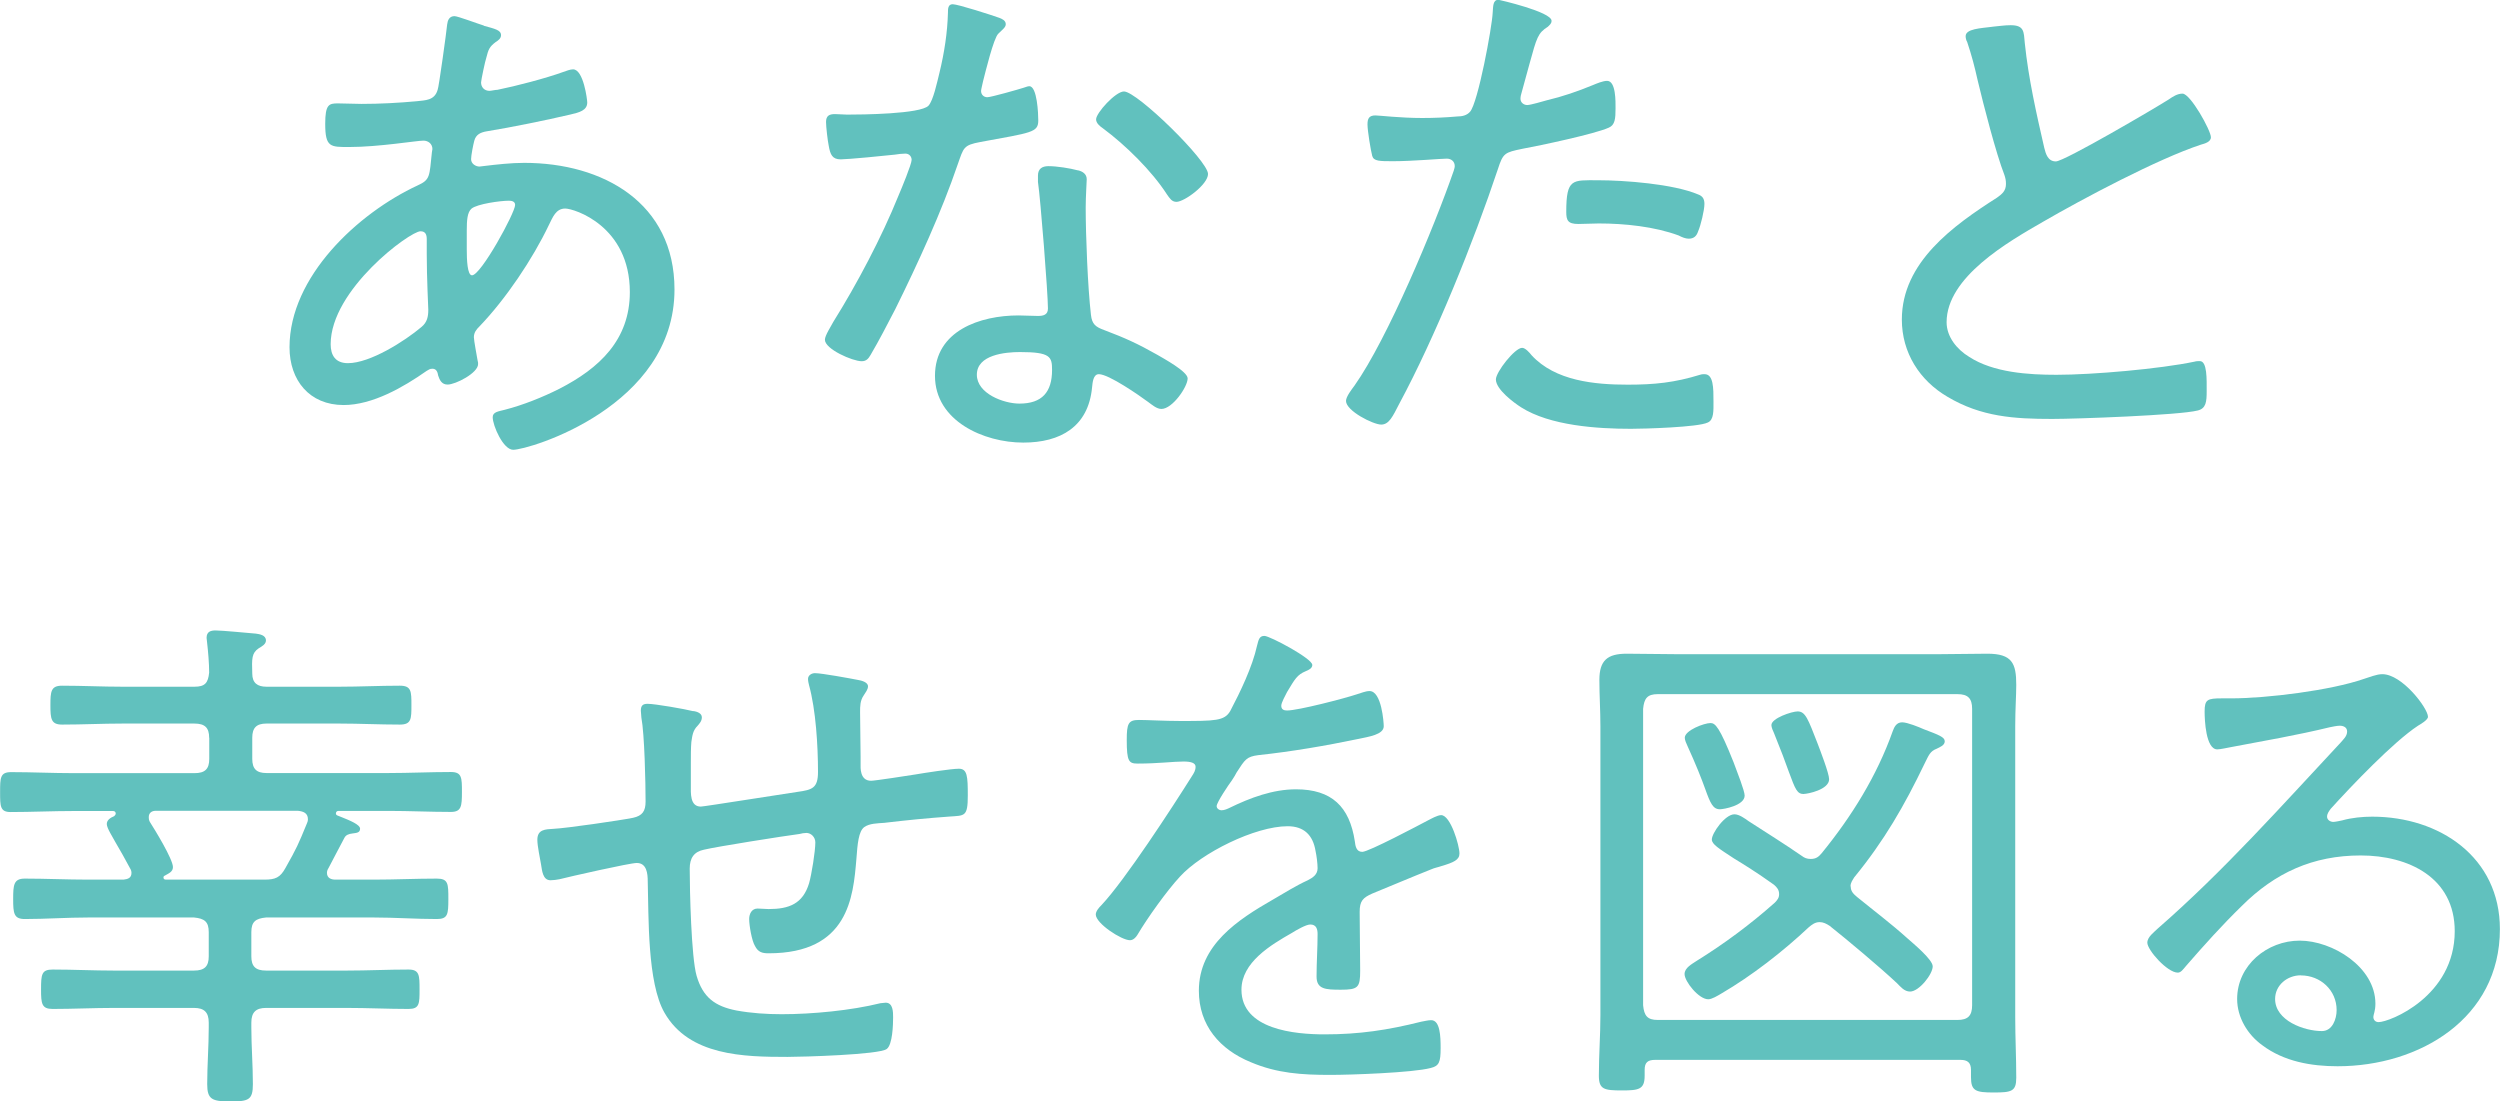
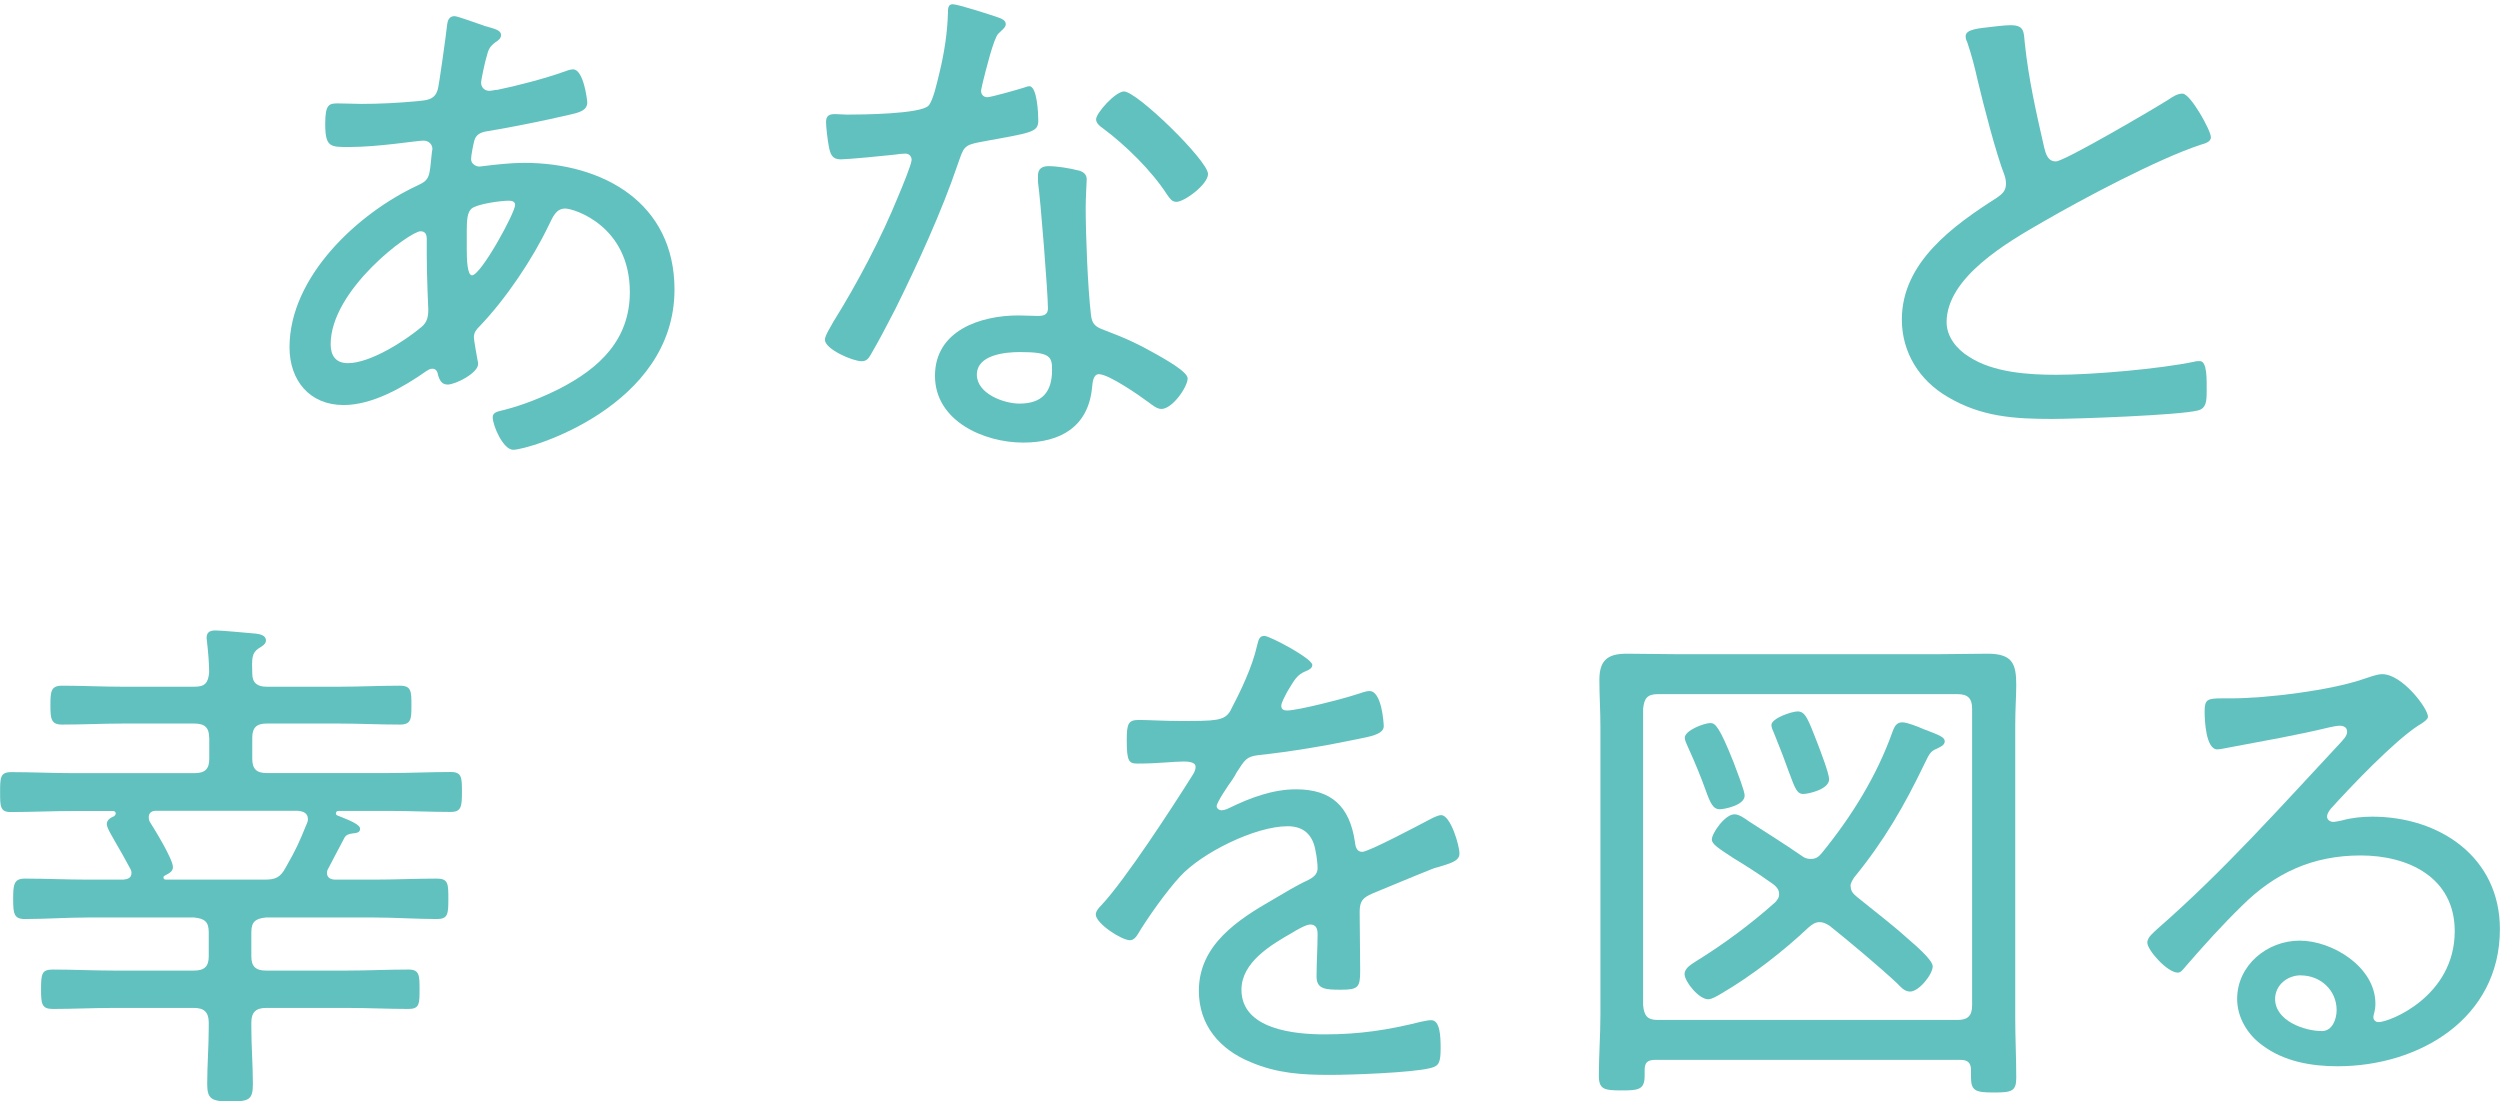
<svg xmlns="http://www.w3.org/2000/svg" id="_レイヤー_2" viewBox="0 0 243 107.06">
  <defs>
    <style>.cls-1{fill:#61c1be;}</style>
  </defs>
  <g id="Content">
    <path class="cls-1" d="M47.01,2.5c1.07.3,1.69.41,1.69.92,0,.31-.26.51-.51.66-.61.46-.72.72-.92,1.53-.1.25-.51,2.2-.51,2.4,0,.46.31.82.82.82.15,0,.56-.1.77-.1,1.79-.36,4.7-1.12,6.38-1.73.31-.1.67-.26.97-.26,1.02,0,1.38,2.96,1.38,3.22,0,.77-.77.97-1.63,1.17-2.4.56-5.67,1.23-8.12,1.63-.61.1-1.07.31-1.23.92-.1.36-.31,1.43-.31,1.79,0,.46.46.72.82.72.1,0,.31-.05.41-.05,1.23-.15,2.66-.31,3.93-.31,7.66,0,14.61,3.88,14.61,12.31,0,11.39-14.15,15.58-15.68,15.58-.97,0-1.99-2.35-1.99-3.17,0-.51.56-.56,1.17-.72,1.79-.46,3.68-1.22,5.31-2.04,3.88-1.99,6.85-4.75,6.85-9.4,0-6.43-5.42-8.12-6.28-8.12-.92,0-1.22.87-1.58,1.58-1.58,3.32-4.19,7.2-6.74,9.86-.31.3-.56.61-.56,1.07,0,.3.31,1.94.36,2.25.05.15.05.25.05.36,0,.87-2.2,1.99-2.96,1.99-.56,0-.77-.41-.92-.87-.05-.31-.15-.67-.56-.67-.26,0-.36.1-.56.21-2.25,1.58-5.26,3.32-8.07,3.32-3.32,0-5.26-2.4-5.26-5.62,0-6.85,6.64-13.03,12.46-15.73,1.23-.56,1.13-.87,1.38-3.22,0-.1.05-.21.05-.31,0-.51-.41-.82-.87-.82-.67,0-4.34.62-7.2.62-1.84,0-2.35.05-2.35-2.25,0-1.89.36-1.99,1.23-1.99.77,0,1.53.05,2.3.05,1.79,0,3.63-.1,5.36-.26.82-.1,1.74-.05,2.04-1.12.1-.15.87-5.72.92-6.33.05-.41.2-.82.72-.82.31,0,2.35.77,2.86.92ZM32.14,33.46c0,1.07.46,1.84,1.68,1.84,2.15,0,5.52-2.14,7.15-3.52.56-.46.66-1.02.66-1.68,0-.15-.15-3.12-.15-5.37v-1.48c0-.41-.1-.77-.61-.77-1.02,0-8.73,5.67-8.73,10.98ZM45.83,20.28c-.41.36-.46,1.12-.46,2.14v1.84c0,.97.05,2.5.51,2.5.87,0,4.19-6.08,4.19-6.84,0-.36-.36-.41-.61-.41-.82,0-3.07.31-3.63.77Z" />
    <path class="cls-1" d="M97.15,1.74c.25.1.61.25.61.61,0,.31-.31.51-.72.92-.46.41-1.28,3.83-1.48,4.6-.05.26-.2.82-.2.97,0,.36.26.61.61.61s3.06-.77,3.52-.92c.21-.05.36-.15.56-.15.77,0,.87,2.71.87,3.32,0,1.18-.61,1.18-5.62,2.1-1.68.31-1.63.56-2.2,2.15-1.58,4.65-3.88,9.65-6.08,14.1-.77,1.48-1.53,2.97-2.4,4.45-.21.36-.41.61-.87.61-.87,0-3.57-1.17-3.57-2.09,0-.41.61-1.33.82-1.74,2.3-3.68,4.7-8.22,6.33-12.26.31-.72,1.28-3.07,1.28-3.48,0-.3-.21-.61-.61-.61-.31,0-.72.05-1.02.1-.82.1-4.6.46-5.26.46-.82,0-1.02-.46-1.17-1.33-.1-.46-.26-1.84-.26-2.3,0-.61.31-.77.87-.77.41,0,.82.05,1.17.05,1.38,0,7.15-.05,7.92-.87.46-.51.82-2.2,1.07-3.22.46-1.89.77-3.88.82-5.82,0-.36,0-.82.46-.82.51,0,3.83,1.07,4.55,1.33ZM104.76,16.55c.46.1.87.36.87.87,0,.2-.1,1.73-.1,2.76,0,2.71.2,7.77.51,10.42.1.92.46,1.18,1.28,1.48,2.04.77,3.27,1.33,5.16,2.4.61.36,2.96,1.63,2.96,2.3,0,.82-1.48,2.97-2.55,2.97-.46,0-.92-.41-1.28-.67-.82-.61-3.83-2.71-4.8-2.71-.56,0-.61.82-.66,1.28-.36,3.83-3.07,5.37-6.69,5.37-3.83,0-8.58-2.1-8.58-6.49s4.39-5.87,8.12-5.87c.61,0,1.28.05,1.89.05.51,0,.97-.1.97-.72,0-1.48-.72-10.62-.97-12.31v-.61c0-.67.41-.92,1.02-.92.82,0,2.09.2,2.86.41ZM94.95,36.42c0,1.84,2.61,2.81,4.14,2.81,2.2,0,3.17-1.12,3.17-3.27,0-1.28-.15-1.74-3.12-1.74-1.43,0-4.19.26-4.19,2.2ZM117.42,16.91c0,1.02-2.3,2.71-3.07,2.71-.46,0-.66-.36-.92-.72-1.48-2.3-4.03-4.8-6.23-6.43-.31-.21-.66-.51-.66-.87,0-.62,1.89-2.71,2.71-2.71,1.28,0,8.17,6.74,8.17,8.02Z" />
-     <path class="cls-1" d="M150.81,2.04c0,.26-.21.41-.36.56-.97.62-1.07,1.02-1.79,3.63l-.77,2.81c-.05.15-.1.36-.1.56,0,.36.31.61.66.61.31,0,1.53-.36,1.89-.46,1.53-.36,3.01-.87,4.49-1.48.36-.15.97-.41,1.38-.41.87,0,.82,2.05.82,2.66,0,1.02-.05,1.63-.66,1.89-1.38.62-6.69,1.74-8.38,2.05-1.74.36-1.89.41-2.4,1.99-2.35,7.05-6.08,16.29-9.6,22.83-.61,1.18-.97,1.99-1.74,1.99s-3.42-1.33-3.42-2.3c0-.41.56-1.13.82-1.48,3.22-4.55,7.76-15.43,9.65-20.89.05-.2.1-.3.1-.46,0-.46-.36-.72-.77-.72-.56,0-3.32.25-5.21.25-1.33,0-1.89,0-2.04-.51-.15-.57-.46-2.45-.46-3.07,0-.56.15-.87.77-.87.36,0,2.4.25,4.55.25,1.17,0,2.3-.05,3.42-.15.46,0,.92-.1,1.23-.46.77-.87,2.14-8.22,2.2-9.65.05-.56,0-1.23.56-1.23.05,0,5.16,1.17,5.16,2.04ZM148.87,34.53c2.3,2.5,6.13,2.86,9.35,2.86,2.61,0,4.55-.2,7.05-.97.15-.05.31-.05.41-.05.87,0,.87,1.33.87,2.66,0,.87.05,1.79-.56,2.04-.92.46-6.18.61-7.46.61-3.27,0-7.87-.3-10.68-2.09-.72-.46-2.45-1.74-2.45-2.71,0-.72,1.84-3.07,2.55-3.07.31,0,.72.46.92.72ZM155.3,17.52c2.61,0,7.36.36,9.76,1.38.41.15.61.41.61.92,0,.61-.36,2.1-.61,2.66-.15.46-.41.72-.92.72-.31,0-.67-.15-.97-.31-2.35-.87-5.26-1.17-7.77-1.17-.66,0-1.33.05-1.99.05-1.02,0-1.17-.36-1.17-1.18,0-3.27.61-3.07,3.07-3.07Z" />
    <path class="cls-1" d="M193.64,2.6c.61-.05,1.17-.15,1.79-.15,1.33,0,1.28.62,1.38,1.74.36,3.47,1.13,6.85,1.89,10.17.15.61.36,1.33,1.13,1.33.82,0,9.7-5.21,10.98-6.03.36-.25.82-.56,1.33-.56.77,0,2.76,3.58,2.76,4.24,0,.46-.61.62-.97.72-4.19,1.38-11.49,5.26-15.37,7.51-3.37,1.94-9.35,5.36-9.35,9.75,0,1.43,1.02,2.66,2.2,3.37,2.35,1.53,5.77,1.74,8.48,1.74,3.52,0,10.06-.57,13.43-1.28.15-.05.36-.05.51-.05.72,0,.66,1.79.66,2.91,0,1.02-.05,1.69-.87,1.89-1.79.46-11.8.82-14.15.82-3.68,0-6.9-.2-10.17-2.15-2.71-1.58-4.44-4.29-4.44-7.51,0-5.57,5.01-9.14,9.25-11.85.51-.36.87-.67.87-1.33,0-.36-.05-.56-.15-.87-.82-2.1-2.04-6.85-2.6-9.2-.31-1.38-.56-2.35-1.02-3.73-.1-.15-.15-.41-.15-.56,0-.72,1.43-.77,2.61-.92Z" />
    <path class="cls-1" d="M20.33,71.71c0-.97-.41-1.38-1.43-1.38h-7c-1.94,0-3.88.1-5.87.1-1.07,0-1.13-.56-1.13-1.89s.05-1.89,1.13-1.89c1.99,0,3.93.1,5.87.1h7c1.02,0,1.33-.36,1.43-1.38,0-.87-.1-2.05-.2-2.91,0-.15-.05-.31-.05-.46,0-.61.41-.72.87-.72.66,0,3.17.25,3.93.31.36.05.97.15.97.66,0,.36-.36.56-.71.77-.67.46-.67.97-.62,2.45,0,.92.51,1.28,1.38,1.28h7.1c1.94,0,3.88-.1,5.87-.1,1.12,0,1.12.56,1.12,1.89s0,1.89-1.12,1.89c-1.99,0-3.93-.1-5.87-.1h-7.1c-.97,0-1.38.41-1.38,1.38v2.05c0,.97.41,1.38,1.38,1.38h11.85c2.04,0,4.03-.1,6.08-.1,1.07,0,1.07.56,1.07,1.94s-.05,1.94-1.07,1.94c-2.04,0-4.03-.1-6.08-.1h-4.85c-.15,0-.25.1-.25.25,0,.2.2.2.56.36.77.31,1.79.72,1.79,1.12s-.36.41-.72.46c-.41.05-.67.15-.82.46-.61,1.12-.87,1.68-1.53,2.91-.1.15-.15.31-.15.46,0,.51.41.66.82.66h3.73c2.04,0,4.09-.1,6.13-.1,1.12,0,1.12.51,1.12,1.99s-.05,1.94-1.12,1.94c-2.04,0-4.09-.15-6.13-.15h-10.47c-1.02.1-1.43.41-1.43,1.43v2.35c0,.97.41,1.38,1.43,1.38h7.87c1.99,0,3.98-.1,5.98-.1,1.07,0,1.07.57,1.07,1.94s0,1.89-1.07,1.89c-1.99,0-3.98-.1-5.98-.1h-7.87c-.97,0-1.43.41-1.43,1.43v.46c0,1.84.15,3.68.15,5.52,0,1.53-.41,1.68-2.19,1.68s-2.25-.2-2.25-1.68c0-1.84.15-3.68.15-5.52v-.46c0-1.02-.46-1.43-1.43-1.43h-7.82c-1.94,0-3.93.1-5.92.1-1.07,0-1.13-.51-1.13-1.89,0-1.48.05-1.94,1.13-1.94,1.99,0,3.98.1,5.92.1h7.82c1.02,0,1.43-.41,1.43-1.38v-2.35c0-1.02-.41-1.33-1.43-1.43h-10.27c-2.09,0-4.14.15-6.18.15-1.07,0-1.13-.56-1.13-1.94s.05-1.99,1.13-1.99c2.04,0,4.09.1,6.18.1h3.42c.41-.05.77-.15.77-.66,0-.15-.05-.31-.15-.46-.46-.87-.92-1.68-1.43-2.55-.21-.41-.82-1.33-.82-1.73s.36-.62.72-.77c.05-.05.15-.15.15-.25,0-.15-.1-.25-.26-.25h-3.83c-2.04,0-4.09.1-6.13.1-1.02,0-1.02-.56-1.02-1.94s0-1.94,1.07-1.94c2.04,0,4.04.1,6.08.1h11.75c1.02,0,1.43-.41,1.43-1.38v-2.05ZM15.89,85.3c0,.15.1.2.26.2h9.55c1.07,0,1.53-.2,2.04-1.12,1.12-1.99,1.23-2.25,2.09-4.34.05-.1.1-.25.1-.41,0-.61-.46-.77-.97-.82h-13.84c-.36,0-.66.2-.66.61,0,.15,0,.25.1.46.46.72,2.25,3.63,2.25,4.4,0,.46-.41.61-.77.82-.15.05-.15.15-.15.2Z" />
-     <path class="cls-1" d="M67.4,69.11c.31.05.82.2.82.61,0,.36-.2.57-.41.82-.46.46-.51.92-.61,1.58-.05.56-.05,1.33-.05,2.09v2.1c0,.77-.1,2.09.97,2.09.31,0,8.33-1.28,9.4-1.43,1.43-.2,1.99-.36,1.99-1.94,0-2.55-.21-6.03-.87-8.43-.05-.2-.1-.41-.1-.61,0-.36.36-.56.67-.56.66,0,3.42.51,4.19.66.31.05.97.21.97.62,0,.31-.25.61-.41.87-.36.51-.36,1.07-.36,1.63,0,1.43.05,2.91.05,4.34v.71c0,.31-.1,1.63,1.02,1.63.36,0,3.68-.51,4.29-.61.87-.15,3.52-.56,4.24-.56.82,0,.87.72.87,2.6,0,2.1-.31,1.94-1.79,2.05-2.1.15-4.24.36-6.33.61-.67.05-1.43.05-1.94.41-.56.41-.66,1.63-.77,3.12-.31,3.68-.77,9.15-8.53,9.15-.61,0-1.02-.1-1.33-.72-.31-.51-.56-1.99-.56-2.61,0-.51.25-1.02.82-1.02.36,0,.72.05,1.07.05,1.99,0,3.32-.51,3.93-2.5.25-.87.61-3.12.61-3.98,0-.51-.41-.92-.87-.92-.2,0-.51.05-.66.1-1.53.2-8.07,1.23-9.3,1.53-.97.2-1.38.82-1.38,1.84,0,2.1.15,8.63.67,10.42.61,2.09,1.78,2.96,3.88,3.37,1.43.26,2.91.36,4.39.36,2.96,0,6.74-.36,9.6-1.07.15,0,.36-.05.51-.05.72,0,.72.92.72,1.43,0,.67-.05,2.66-.62,3.07-.72.56-8.27.77-9.65.77-4.24,0-9.55-.1-11.95-4.29-1.68-2.92-1.53-9.3-1.63-12.77,0-.77-.1-1.79-1.07-1.79-.67,0-6.54,1.33-7.51,1.58-.25.05-.61.1-.87.1-.77,0-.82-.97-.92-1.53-.1-.61-.36-1.79-.36-2.4,0-1.02.77-1.02,1.58-1.07,1.18-.05,6.49-.82,7.72-1.07.92-.2,1.22-.66,1.22-1.58,0-1.78-.1-6.54-.41-8.17,0-.2-.05-.46-.05-.66,0-.51.2-.67.66-.67.72,0,3.63.51,4.45.72Z" />
    <path class="cls-1" d="M127.56,64.61c0,.36-.36.51-.62.62-.87.36-1.07.77-1.84,2.04-.15.31-.56,1.02-.56,1.33,0,.36.25.46.56.46,1.07,0,5.62-1.18,6.8-1.58.36-.1.82-.31,1.22-.31,1.18,0,1.38,3.07,1.38,3.42,0,.82-1.48,1.02-2.45,1.23-3.22.67-6.48,1.23-9.75,1.58-1.13.15-1.28.41-2.1,1.68-.1.2-.25.46-.46.77-.31.41-1.48,2.15-1.48,2.5,0,.25.26.41.46.41.31,0,.61-.15.82-.25,1.99-.97,4.19-1.79,6.43-1.79,3.47,0,5.21,1.68,5.72,5.06.05.46.15,1.02.72,1.02.62,0,5.52-2.6,6.39-3.06.3-.15.92-.51,1.28-.51.92,0,1.78,2.96,1.78,3.73,0,.62-.56.87-1.78,1.23-.26.1-.62.15-.97.31-1.94.77-3.83,1.58-5.72,2.35-.92.41-1.23.72-1.23,1.79,0,1.89.05,3.83.05,5.72,0,1.63-.2,1.84-1.89,1.84-1.48,0-2.35-.05-2.35-1.28,0-1.38.1-2.76.1-4.14,0-.51-.15-.92-.71-.92-.41,0-1.38.56-1.79.82-2.05,1.17-4.9,2.86-4.9,5.52,0,3.88,5.21,4.34,8.07,4.34,3.37,0,6.13-.41,9.4-1.23.31-.05.67-.15.97-.15.87,0,.92,1.58.92,2.71,0,1.38-.15,1.74-.97,1.94-1.74.46-7.77.67-9.76.67-2.76,0-5.16-.15-7.71-1.23-3.02-1.23-5.06-3.58-5.06-6.95,0-4.45,3.78-6.9,7.25-8.89,1.07-.62,2.2-1.33,3.32-1.84.51-.26.97-.56.97-1.18,0-.46-.1-1.23-.2-1.68-.25-1.53-1.12-2.4-2.71-2.4-3.17,0-8.38,2.6-10.47,4.9-1.28,1.38-3.17,4.03-4.14,5.67-.15.25-.41.51-.72.51-.82,0-3.32-1.63-3.32-2.5,0-.31.3-.67.56-.92,2.3-2.45,6.85-9.45,8.78-12.52.2-.31.36-.56.36-.92s-.41-.51-1.17-.51c-.97,0-2.5.2-4.45.2-.87,0-1.07-.2-1.07-2.3,0-1.58.15-1.94,1.18-1.94.87,0,2.5.1,3.98.1,3.42,0,4.34,0,4.9-.97.97-1.84,2.15-4.29,2.6-6.33.15-.56.2-.97.72-.97s4.65,2.2,4.65,2.81Z" />
    <path class="cls-1" d="M159.86,104.56c0,1.33-.56,1.43-2.2,1.43-1.74,0-2.25-.1-2.25-1.43,0-1.99.15-3.93.15-5.87v-28.1c0-1.53-.1-3.01-.1-4.5,0-1.89.77-2.55,2.66-2.55,1.68,0,3.42.05,5.11.05h24.98c1.63,0,3.32-.05,4.96-.05,2.4,0,2.81.92,2.81,3.02,0,1.07-.1,2.4-.1,4.03v28.3c0,1.94.1,3.88.1,5.87,0,1.33-.46,1.43-2.2,1.43s-2.2-.15-2.2-1.48v-.72c0-.72-.36-.97-1.02-.97h-29.68c-.72,0-1.02.25-1.02.97v.56ZM191.69,68.9c0-1.02-.41-1.43-1.43-1.43h-29.12c-1.02,0-1.33.41-1.43,1.43v28.81c.1,1.02.41,1.43,1.43,1.43h29.12c1.02,0,1.43-.41,1.43-1.43v-28.81ZM179.89,86.17c0,.46.26.72.62,1.02,1.63,1.33,3.32,2.6,4.85,3.98.57.51,2.5,2.09,2.5,2.76,0,.77-1.33,2.45-2.2,2.45-.56,0-.92-.46-1.28-.82-1.63-1.53-4.8-4.19-6.54-5.57-.31-.2-.61-.36-.97-.36-.46,0-.77.26-1.07.51-2.5,2.35-5.52,4.7-8.48,6.43-.36.21-.92.56-1.28.56-.92,0-2.3-1.73-2.3-2.45,0-.61.71-.97,1.17-1.28,2.71-1.68,5.26-3.58,7.61-5.67.25-.26.41-.46.41-.82,0-.41-.2-.66-.51-.92-1.63-1.17-2.96-1.99-3.88-2.55-1.48-.97-2.15-1.38-2.15-1.84,0-.61,1.28-2.45,2.2-2.45.46,0,1.02.41,1.38.67,1.73,1.12,3.47,2.2,5.16,3.37.26.2.51.3.87.3.51,0,.77-.2,1.07-.56,2.91-3.57,5.36-7.51,6.9-11.85.15-.41.36-.87.92-.87.51,0,1.63.46,2.1.67,1.48.56,2.04.77,2.04,1.17s-.46.56-.77.72c-.67.26-.77.62-1.18,1.43-1.99,4.14-3.93,7.51-6.85,11.08-.15.26-.36.51-.36.87ZM167.17,78.66c-.66,0-.92-.56-1.43-1.99-.35-.97-.87-2.3-1.73-4.19-.1-.2-.25-.56-.25-.77,0-.72,1.89-1.43,2.5-1.43.46,0,.87.36,2.25,3.83.36.97,1.07,2.76,1.07,3.22,0,.97-2.05,1.33-2.4,1.33ZM175.34,77.18c-.66,0-.82-.41-1.48-2.2-.3-.87-.77-2.09-1.43-3.73-.1-.2-.25-.56-.25-.77,0-.67,1.99-1.33,2.55-1.33.77,0,1.02.77,1.94,3.12.25.66,1.12,2.91,1.12,3.47,0,1.02-2.1,1.43-2.45,1.43Z" />
    <path class="cls-1" d="M236,69.67c0,.31-.72.72-.97.87-2.4,1.58-6.49,5.87-8.48,8.07-.15.21-.36.46-.36.77s.31.51.61.51c.15,0,.67-.1.87-.15.92-.26,1.99-.36,2.91-.36,6.54,0,12.41,3.93,12.41,10.93,0,8.68-7.82,13.33-15.78,13.33-2.55,0-5.21-.46-7.31-2.04-1.43-1.02-2.45-2.71-2.45-4.5,0-3.27,2.91-5.67,6.08-5.67s7.36,2.55,7.36,6.13c0,.72-.2,1.07-.2,1.28,0,.3.2.51.51.51,1.07,0,7.4-2.5,7.4-8.84,0-5.21-4.49-7.36-9.14-7.36s-8.33,1.69-11.55,4.9c-1.89,1.84-3.68,3.83-5.41,5.82-.31.36-.51.67-.82.67-1.02,0-2.96-2.2-2.96-2.91,0-.56.66-1.02,1.02-1.38,6.39-5.57,12.01-11.9,17.78-18.08.26-.31.62-.61.62-1.07,0-.41-.36-.56-.72-.56-.26,0-.72.1-.97.15-3.17.77-6.43,1.33-9.65,1.94-.3.05-.97.21-1.28.21-1.12,0-1.23-2.86-1.23-3.68,0-1.17.26-1.28,1.69-1.28h.92c3.42,0,9.65-.77,12.87-1.89.51-.15,1.22-.46,1.79-.46,1.94,0,4.44,3.32,4.44,4.14ZM223.64,94.8c-1.33,0-2.5.97-2.5,2.3,0,2.1,2.81,3.12,4.55,3.12,1.02,0,1.43-1.17,1.43-2.04,0-1.94-1.58-3.37-3.47-3.37Z" />
  </g>
</svg>